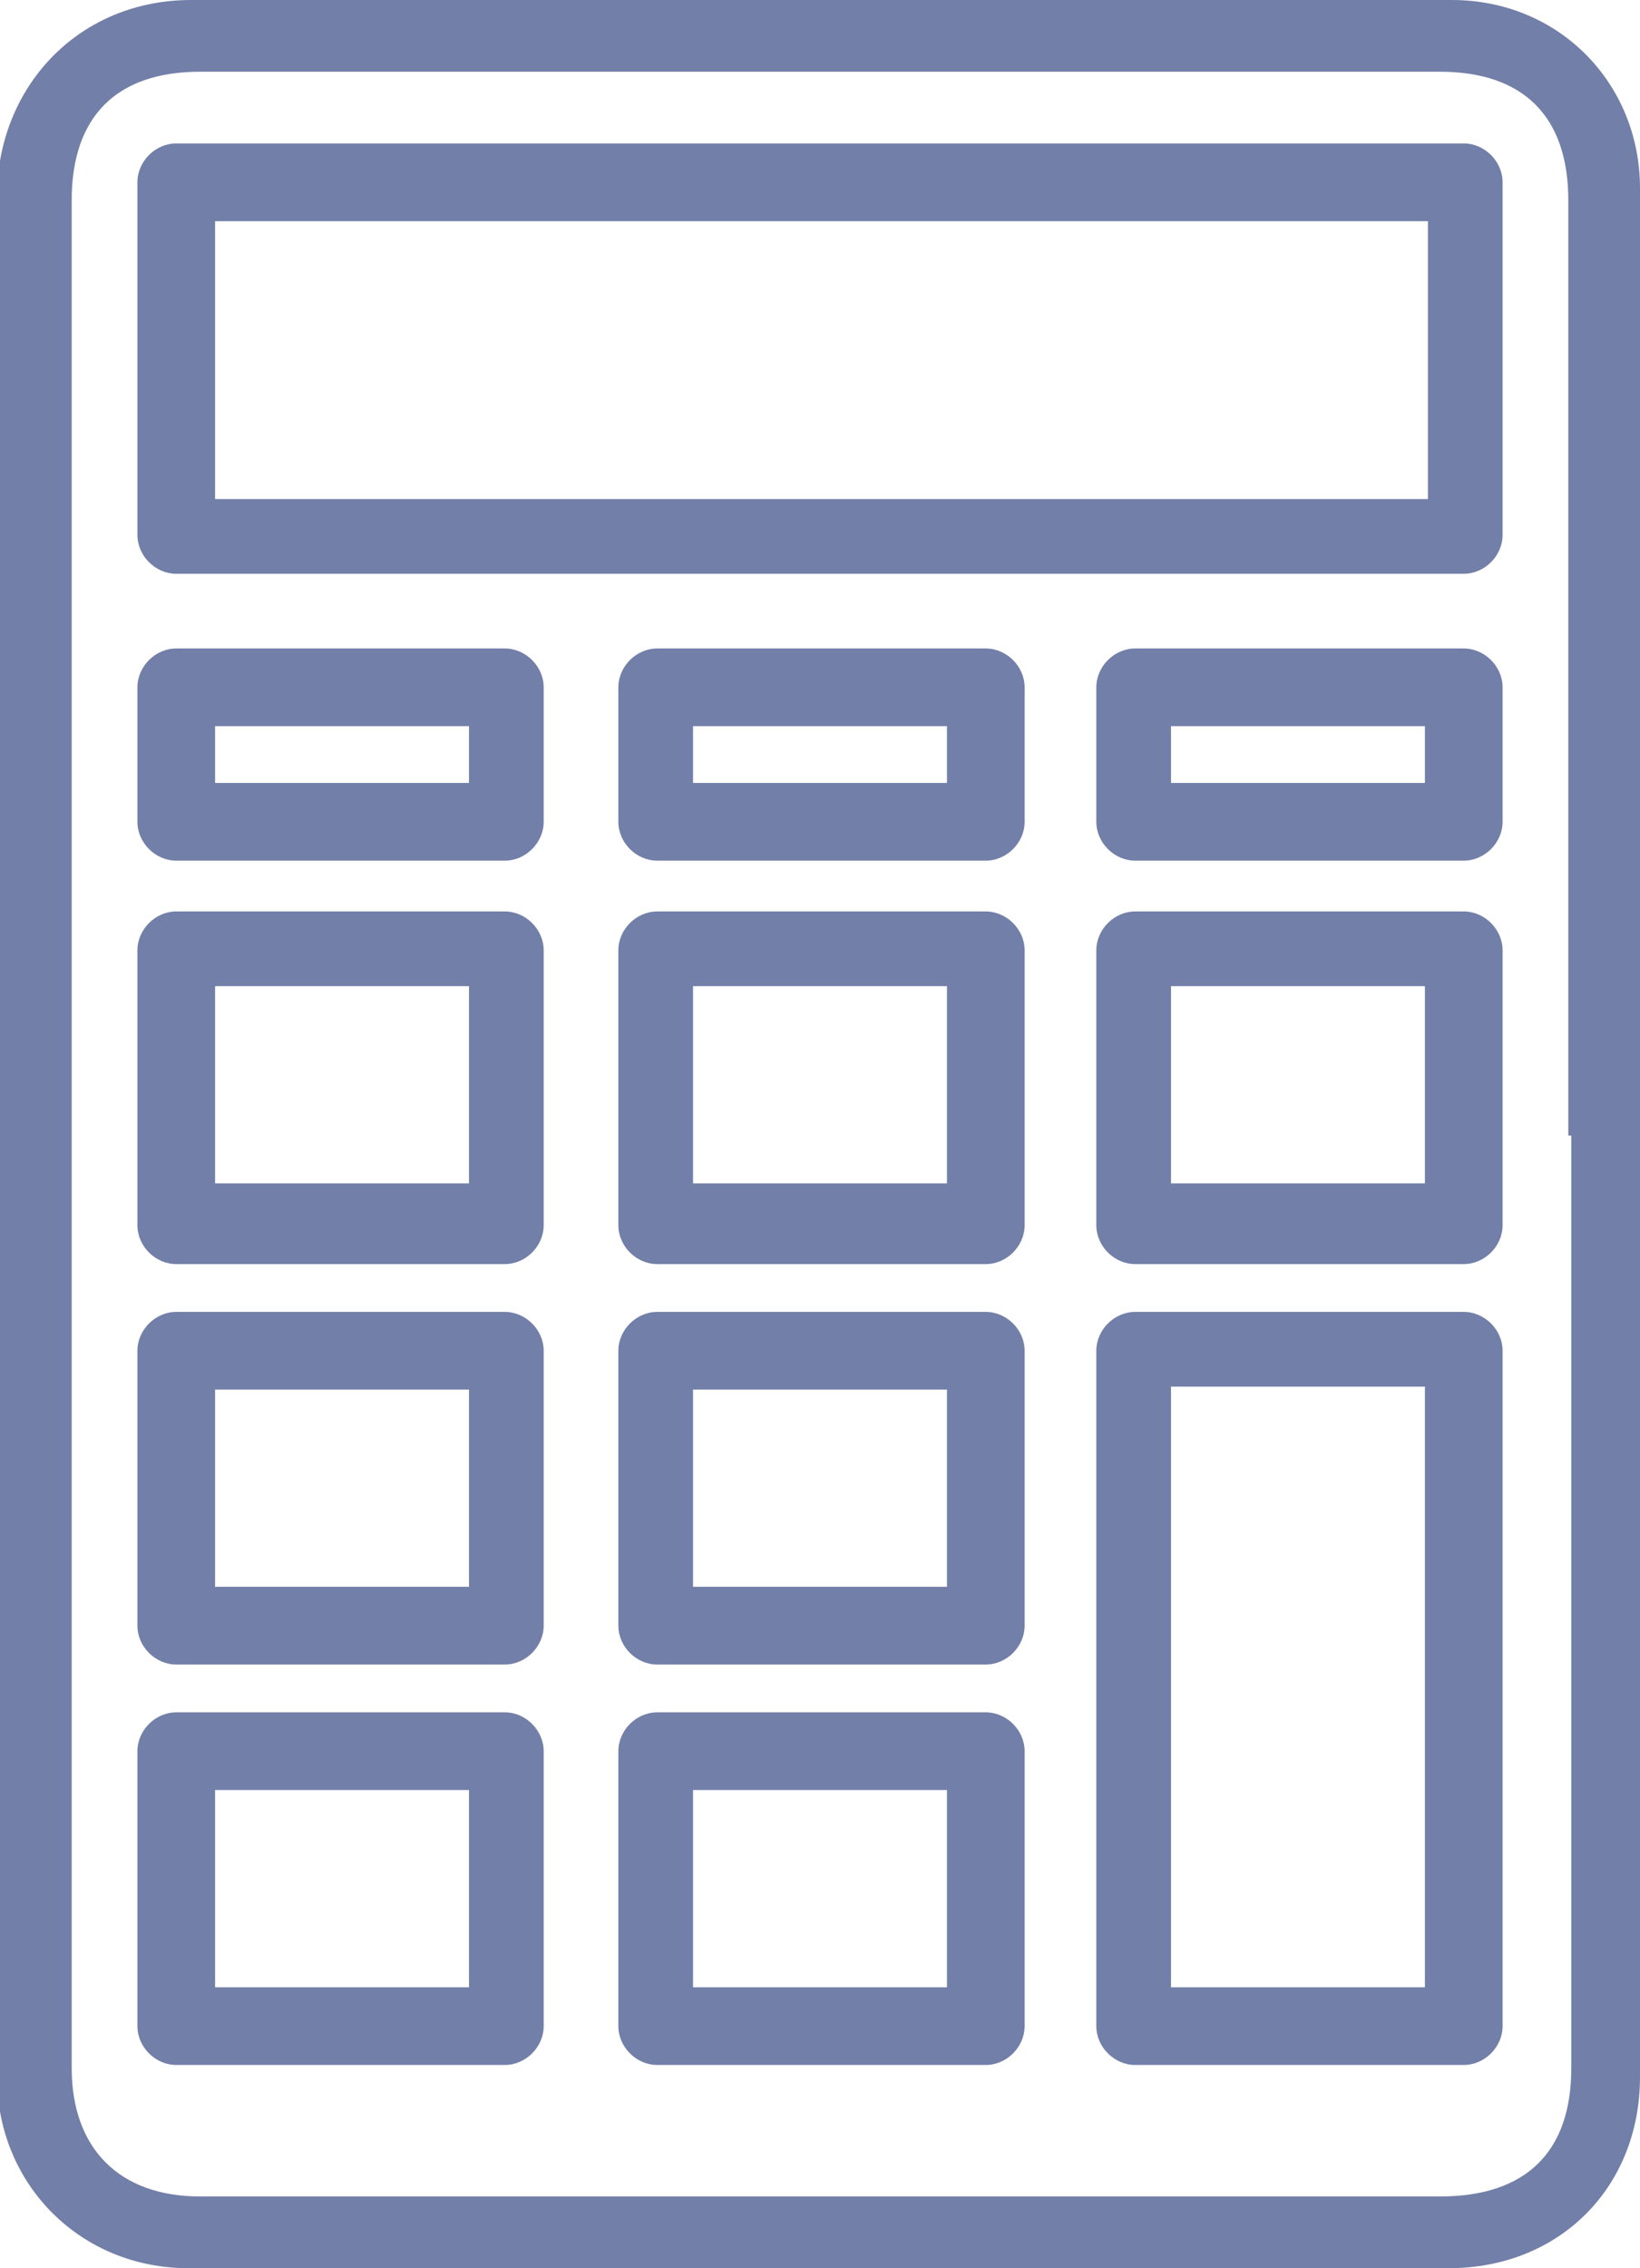
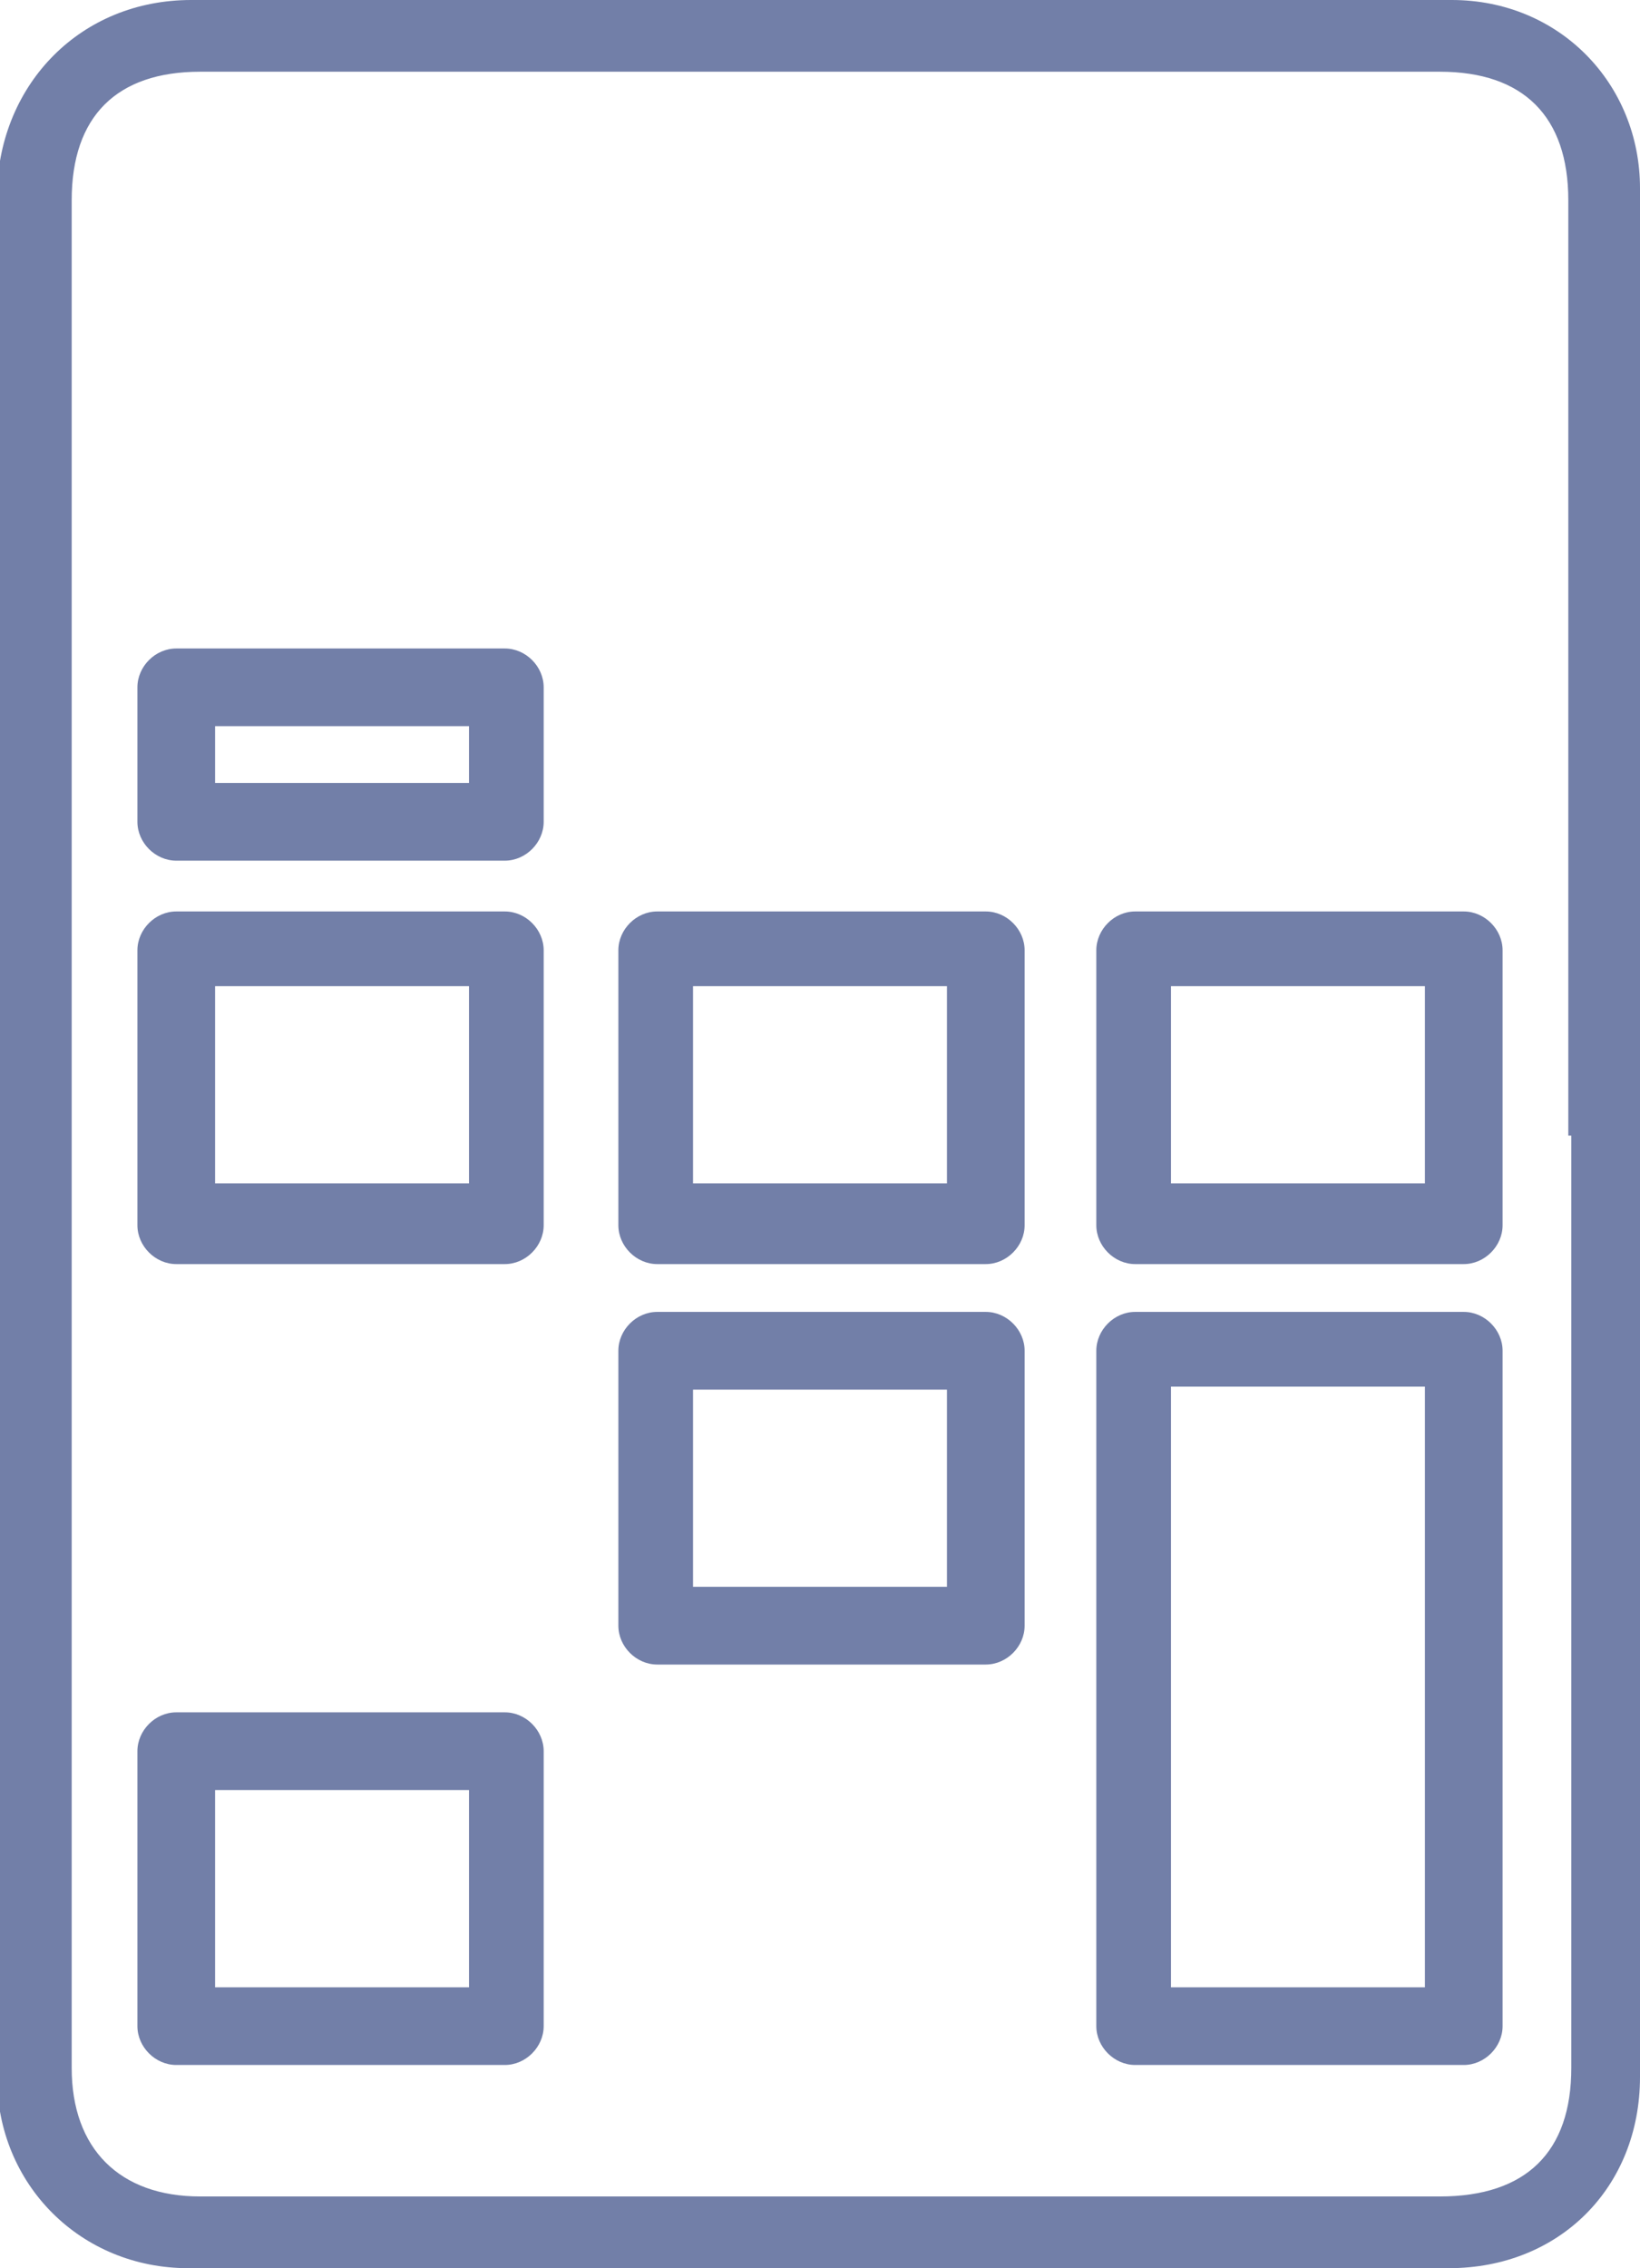
<svg xmlns="http://www.w3.org/2000/svg" id="Tarifrechner" version="1.1" viewBox="0 0 54.9 75.9">
  <defs>
    <style>
      .st0 {
        fill: #727fa8;
      }
    </style>
  </defs>
  <path class="st0" d="M54.9,38v31.5c0,3.7-2.7,6.4-6.4,6.4-14.1,0-28.1,0-42.2,0-3.6,0-6.4-2.8-6.4-6.4V6.4C0,2.8,2.7,0,6.4,0,20.5,0,34.5,0,48.6,0c3.6,0,6.3,2.8,6.3,6.3v31.6h0ZM52.5,38V6.7c0-2.8-1.5-4.3-4.3-4.3H6.7c-2.8,0-4.3,1.5-4.3,4.3v62.5c0,2.7,1.6,4.3,4.3,4.3h41.5c2.9,0,4.4-1.5,4.4-4.3v-31.2h0Z" />
-   <path class="st0" d="M49,4.8H5.9c-.7,0-1.3.6-1.3,1.3v11.8c0,.7.6,1.3,1.3,1.3h43.1c.7,0,1.3-.6,1.3-1.3V6.1c0-.7-.6-1.3-1.3-1.3ZM47.7,16.7H7.2V7.4h40.6v9.3Z" />
  <path class="st0" d="M16.9,21.7H5.9c-.7,0-1.3.6-1.3,1.3v4.5c0,.7.6,1.3,1.3,1.3h11c.7,0,1.3-.6,1.3-1.3v-4.5c0-.7-.6-1.3-1.3-1.3ZM15.6,26.2H7.2v-1.9h8.5v1.9Z" />
-   <path class="st0" d="M33,21.7h-11c-.7,0-1.3.6-1.3,1.3v4.5c0,.7.6,1.3,1.3,1.3h11c.7,0,1.3-.6,1.3-1.3v-4.5c0-.7-.6-1.3-1.3-1.3ZM31.7,26.2h-8.5v-1.9h8.5v1.9Z" />
-   <path class="st0" d="M49,21.7h-11c-.7,0-1.3.6-1.3,1.3v4.5c0,.7.6,1.3,1.3,1.3h11c.7,0,1.3-.6,1.3-1.3v-4.5c0-.7-.6-1.3-1.3-1.3ZM47.7,26.2h-8.5v-1.9h8.5v1.9Z" />
  <path class="st0" d="M16.9,30.5H5.9c-.7,0-1.3.6-1.3,1.3v9.2c0,.7.6,1.3,1.3,1.3h11c.7,0,1.3-.6,1.3-1.3v-9.2c0-.7-.6-1.3-1.3-1.3ZM15.6,39.6H7.2v-6.6h8.5v6.6Z" />
  <path class="st0" d="M33,30.5h-11c-.7,0-1.3.6-1.3,1.3v9.2c0,.7.6,1.3,1.3,1.3h11c.7,0,1.3-.6,1.3-1.3v-9.2c0-.7-.6-1.3-1.3-1.3ZM31.7,39.6h-8.5v-6.6h8.5v6.6Z" />
  <path class="st0" d="M49,30.5h-11c-.7,0-1.3.6-1.3,1.3v9.2c0,.7.6,1.3,1.3,1.3h11c.7,0,1.3-.6,1.3-1.3v-9.2c0-.7-.6-1.3-1.3-1.3ZM47.7,39.6h-8.5v-6.6h8.5v6.6Z" />
-   <path class="st0" d="M16.9,43.9H5.9c-.7,0-1.3.6-1.3,1.3v9.2c0,.7.6,1.3,1.3,1.3h11c.7,0,1.3-.6,1.3-1.3v-9.2c0-.7-.6-1.3-1.3-1.3ZM15.6,53.1H7.2v-6.6h8.5v6.6Z" />
  <path class="st0" d="M33,43.9h-11c-.7,0-1.3.6-1.3,1.3v9.2c0,.7.6,1.3,1.3,1.3h11c.7,0,1.3-.6,1.3-1.3v-9.2c0-.7-.6-1.3-1.3-1.3ZM31.7,53.1h-8.5v-6.6h8.5v6.6Z" />
  <path class="st0" d="M16.9,57.3H5.9c-.7,0-1.3.6-1.3,1.3v9.2c0,.7.6,1.3,1.3,1.3h11c.7,0,1.3-.6,1.3-1.3v-9.2c0-.7-.6-1.3-1.3-1.3ZM15.6,66.5H7.2v-6.6h8.5v6.6Z" />
-   <path class="st0" d="M33,57.3h-11c-.7,0-1.3.6-1.3,1.3v9.2c0,.7.6,1.3,1.3,1.3h11c.7,0,1.3-.6,1.3-1.3v-9.2c0-.7-.6-1.3-1.3-1.3ZM31.7,66.5h-8.5v-6.6h8.5v6.6Z" />
  <path class="st0" d="M49,43.9h-11c-.7,0-1.3.6-1.3,1.3v22.6c0,.7.6,1.3,1.3,1.3h11c.7,0,1.3-.6,1.3-1.3v-22.6c0-.7-.6-1.3-1.3-1.3ZM47.7,66.5h-8.5v-20.1h8.5v20.1Z" />
</svg>